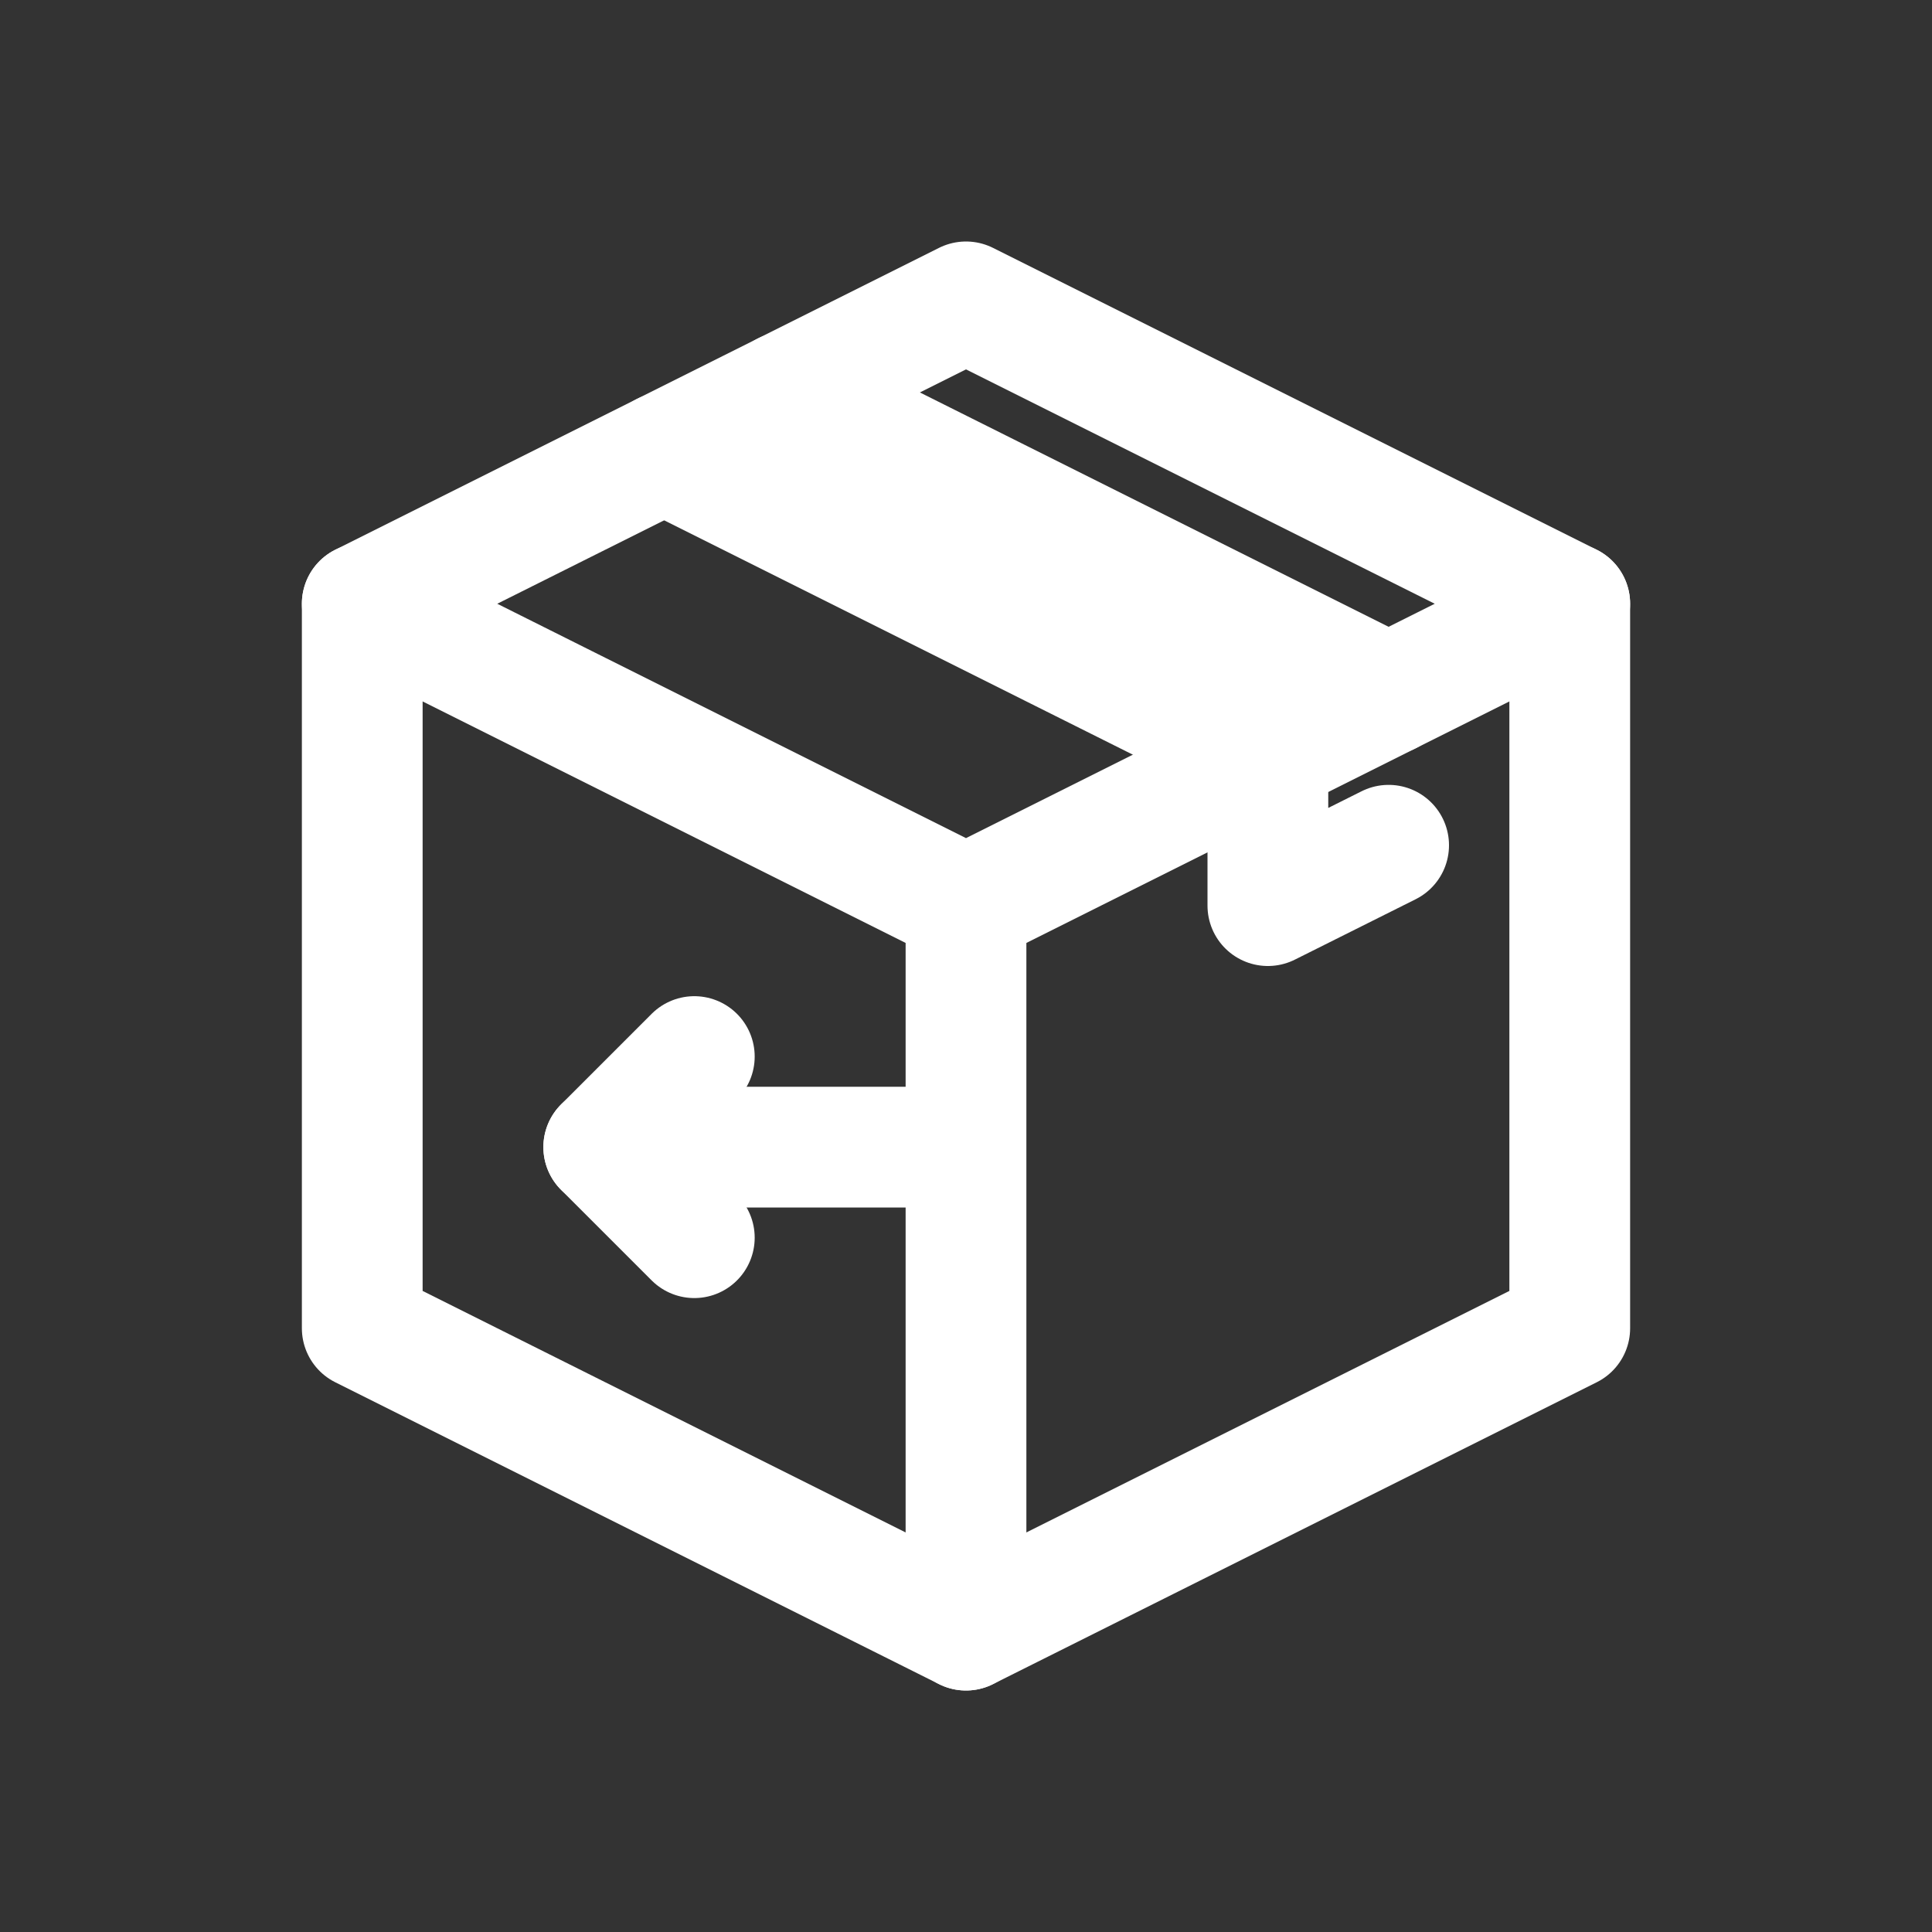
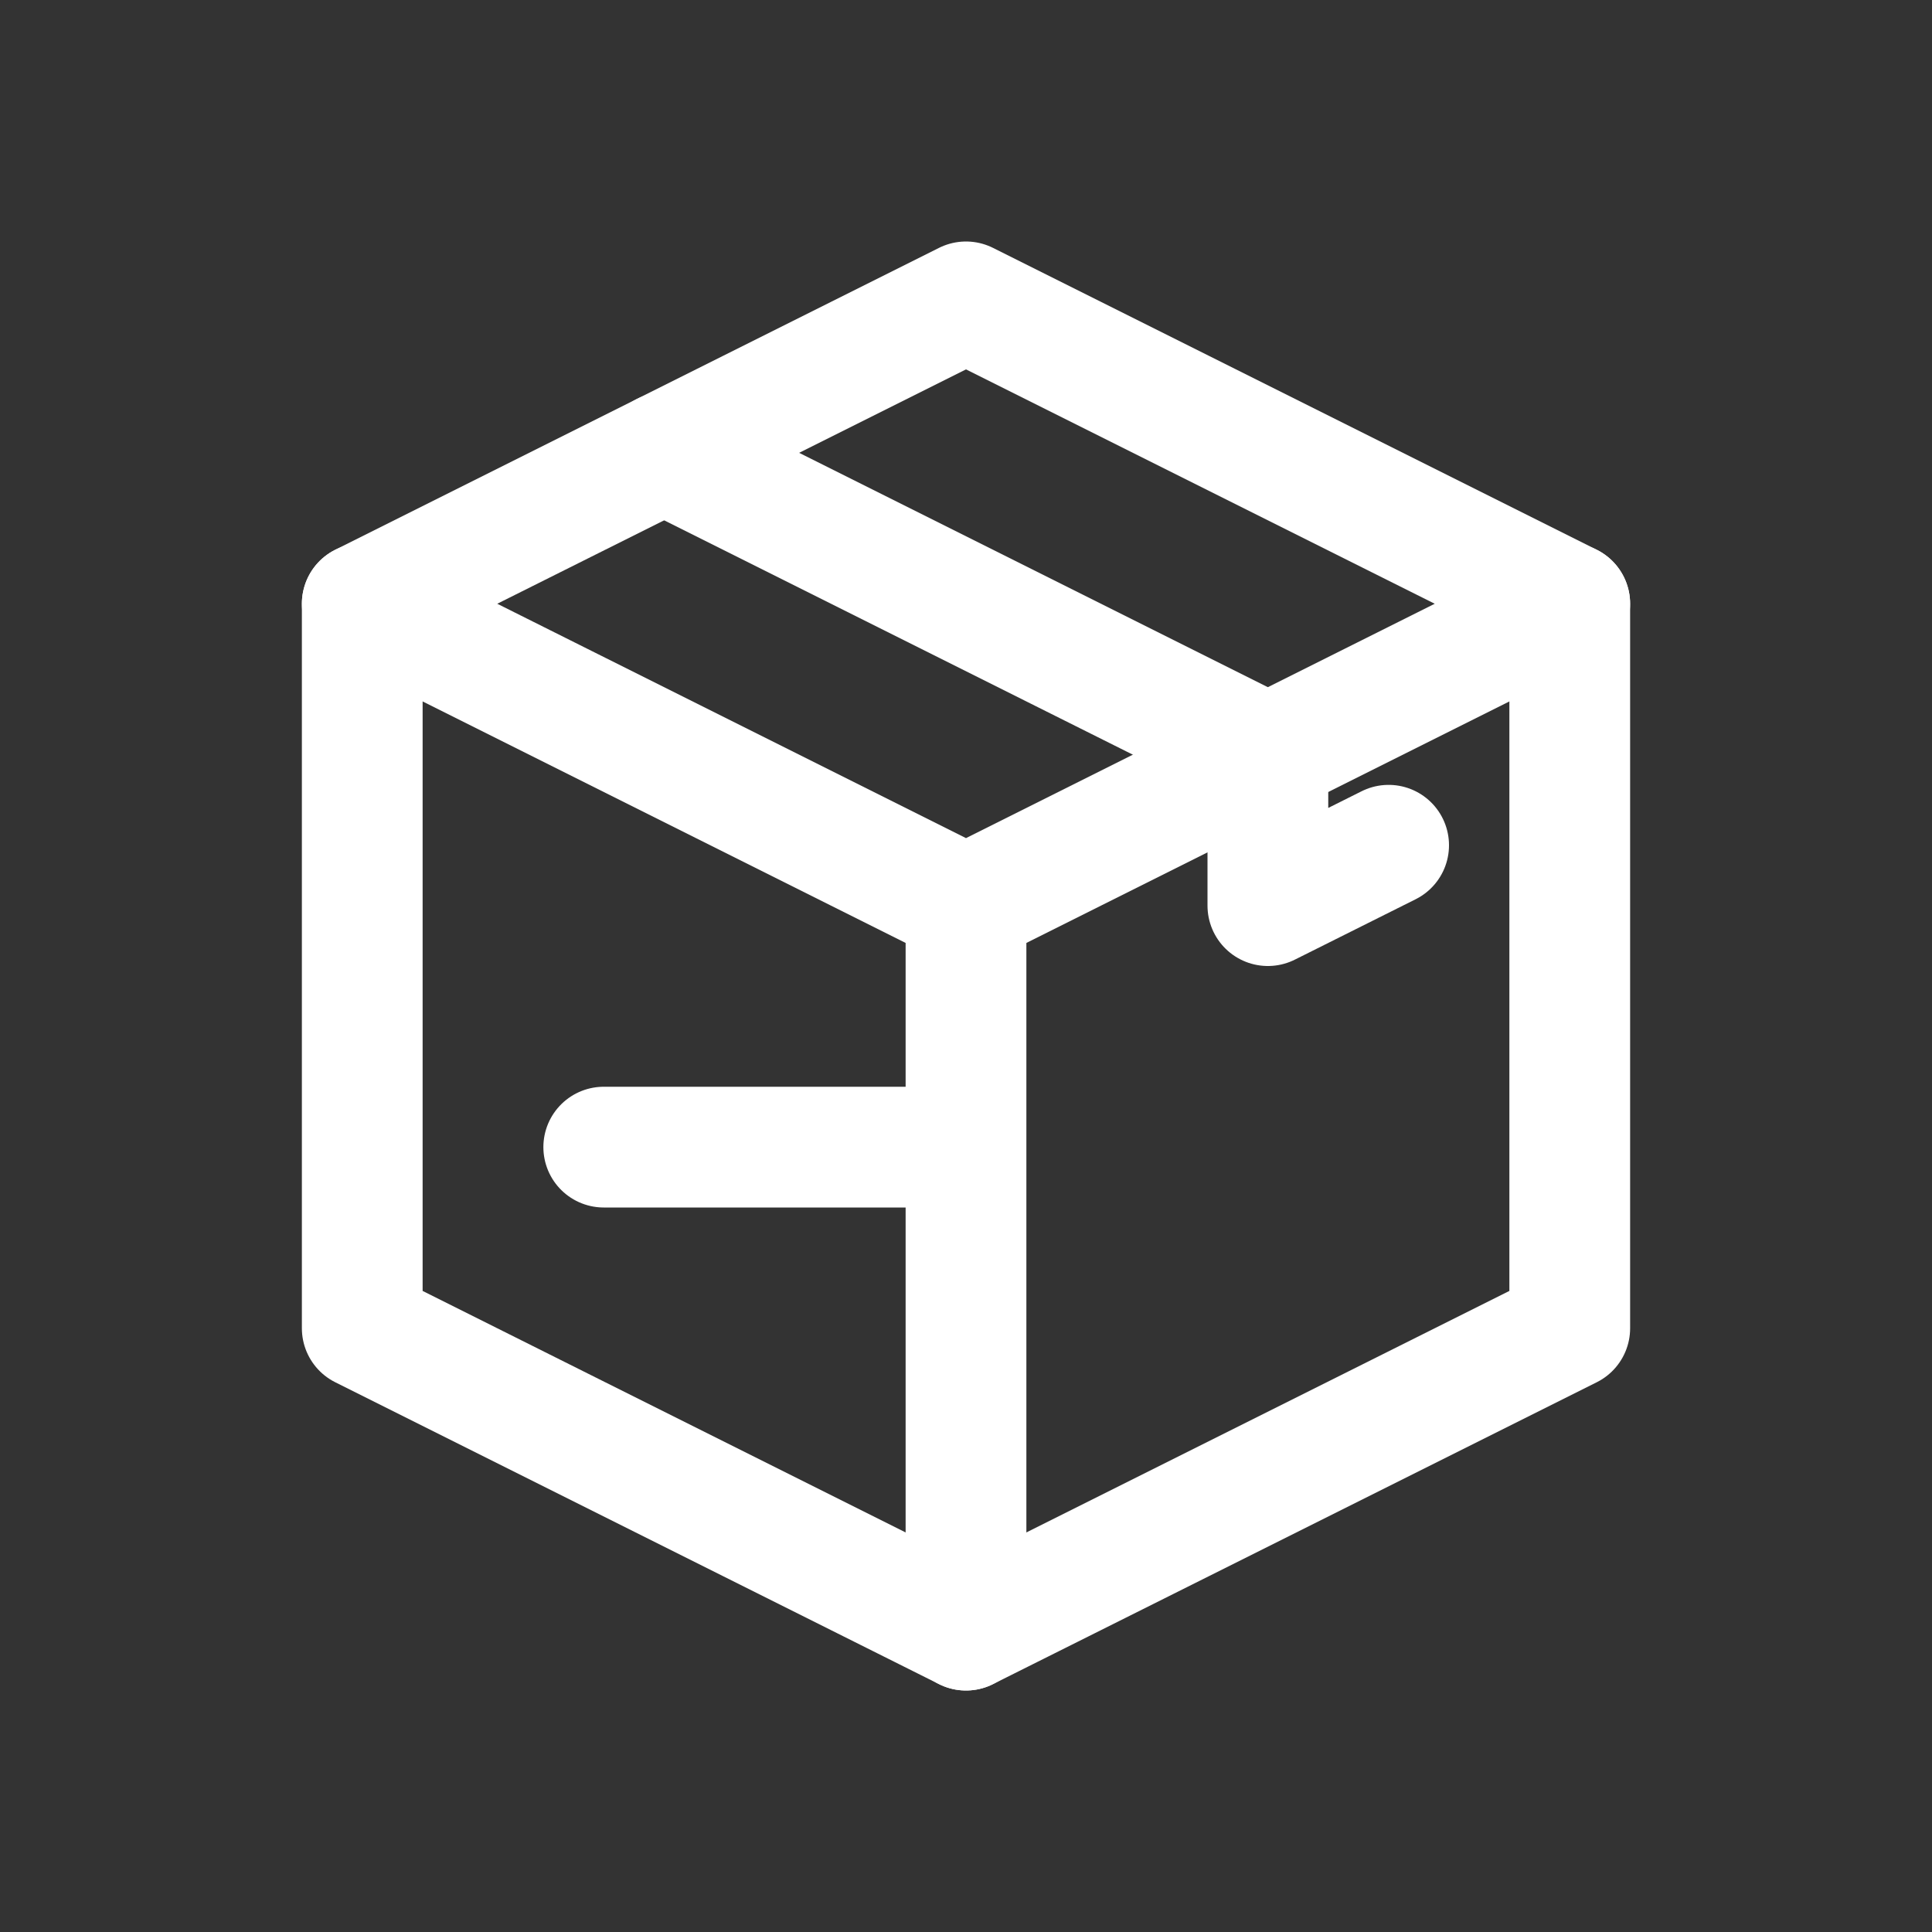
<svg xmlns="http://www.w3.org/2000/svg" stroke-linejoin="round" stroke-linecap="round" stroke-width="4" stroke="#FFFFFF" fill="none" viewBox="0 0 64 64">
  <rect x="0" y="0" width="64" height="64" fill="#333333" stroke="none" />
  <polygon points="12,20 32,10 52,20 32,30 12,20" />
  <polyline points="12,20 12,44 32,54 32,30" />
  <polyline points="52,20 52,44 32,54" />
  <line y2="25" x2="42" y1="15" x1="22" />
-   <line y2="23" x2="46" y1="13" x1="26" />
  <polyline points="42,25 42,30 46,28" />
  <path d="M30 38H20" />
-   <polyline points="23 35 20 38 23 41" />
</svg>